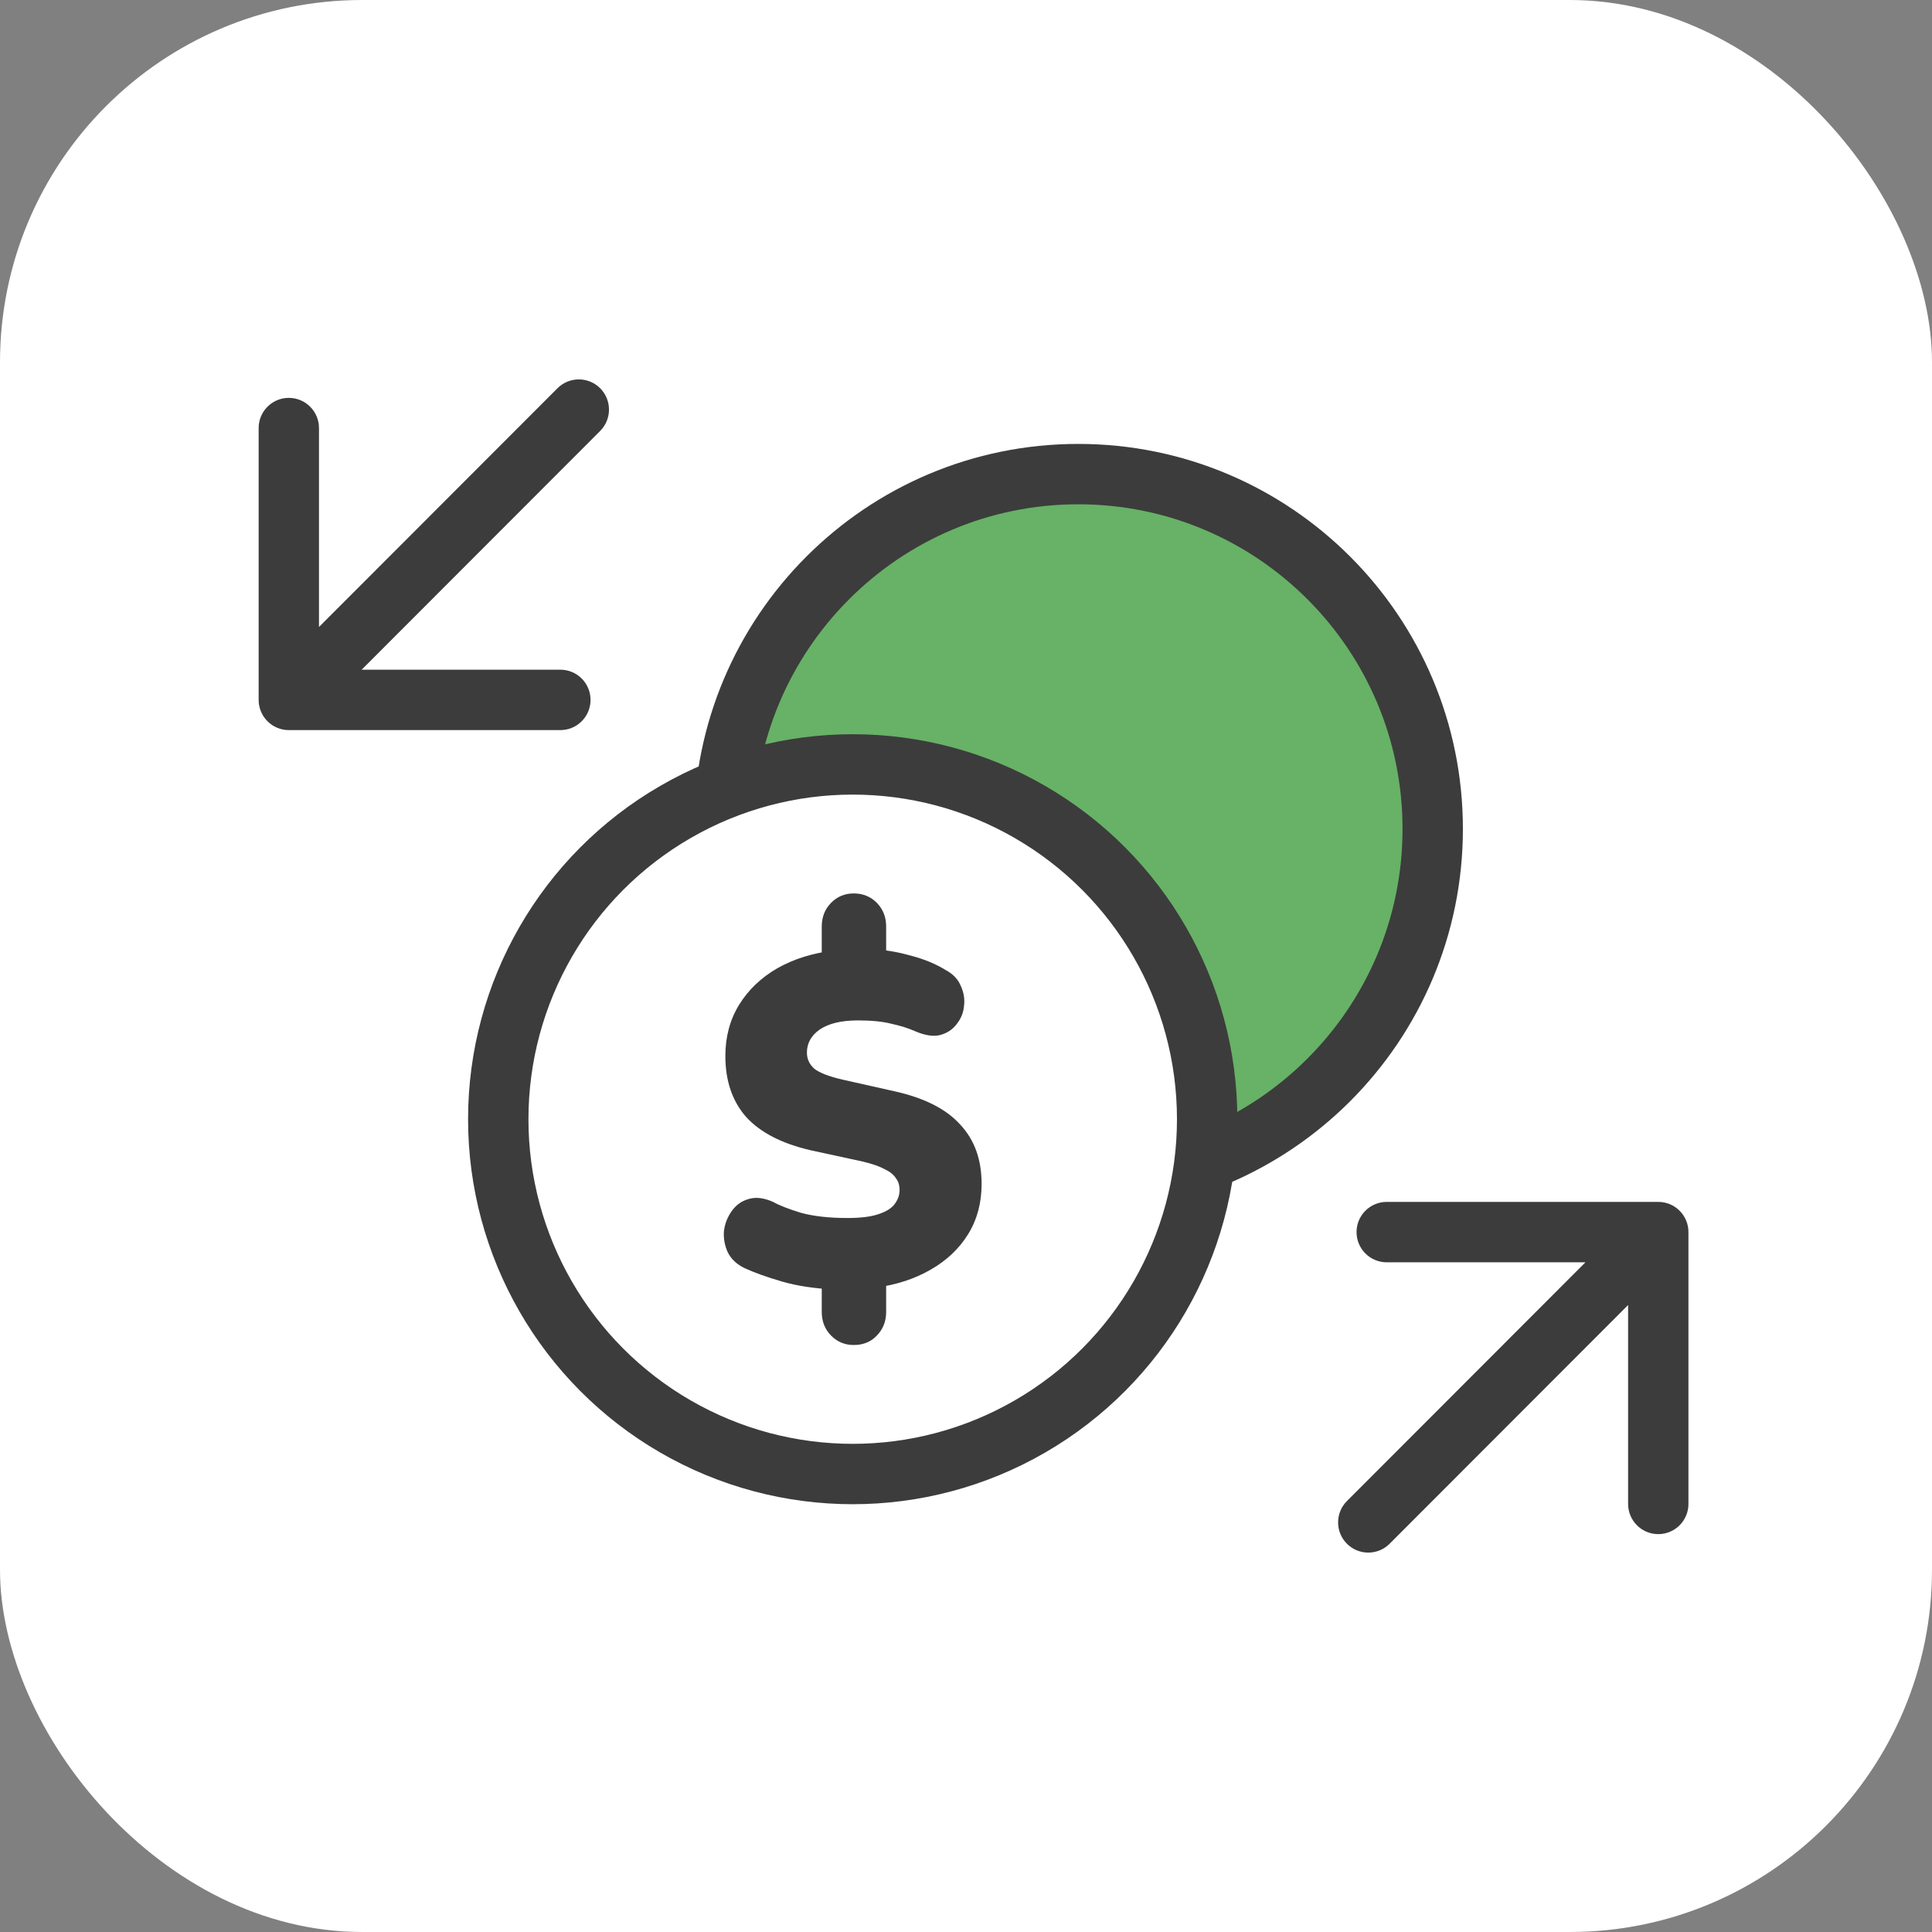
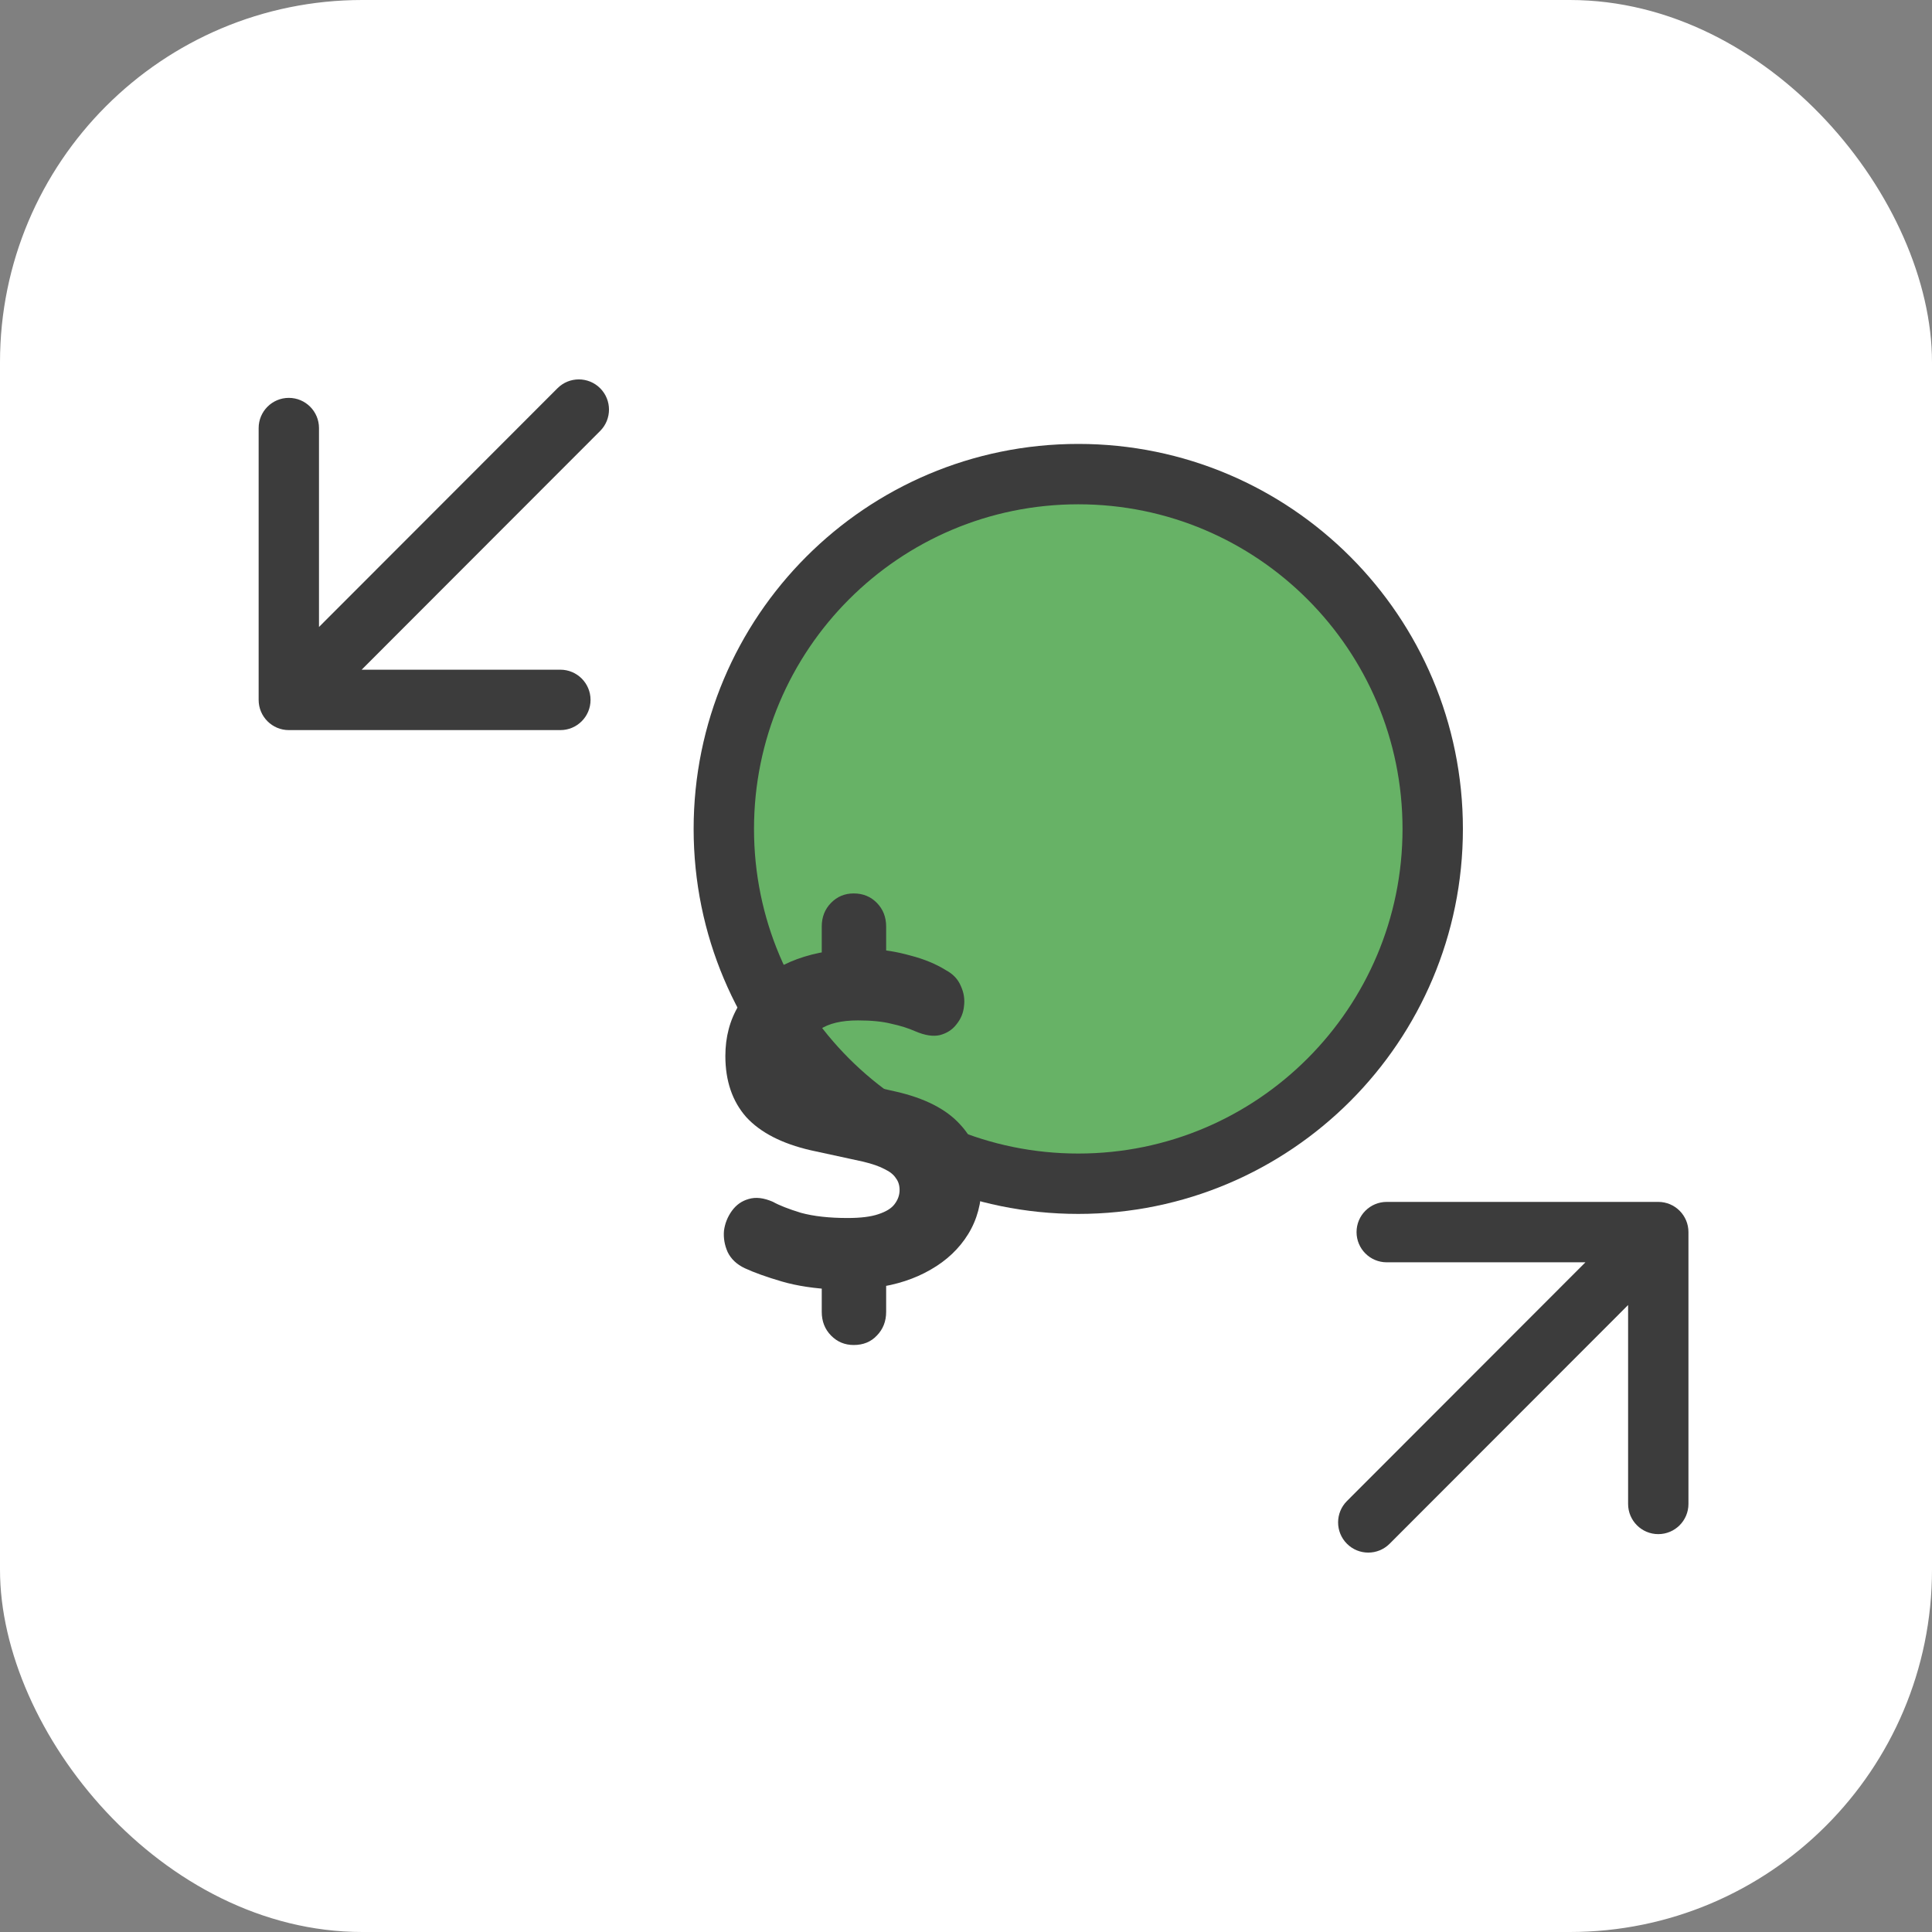
<svg xmlns="http://www.w3.org/2000/svg" width="128" height="128" viewBox="0 0 128 128" fill="none">
  <rect x="0" y="0" width="128" height="128" fill="#808080" stroke="none" />
  <rect width="128" height="128" rx="24" fill="white" />
  <path d="M94.921 54.918C94.921 67.9 84.408 78.425 71.438 78.425C58.469 78.425 47.955 67.9 47.955 54.918C47.955 41.935 58.469 31.411 71.438 31.411C84.408 31.411 94.921 41.935 94.921 54.918Z" fill="#67B266" stroke="#3C3C3C" stroke-width="4" />
-   <ellipse cx="56.494" cy="74.151" rx="23.483" ry="23.507" fill="white" stroke="#3C3C3C" stroke-width="4" />
  <path d="M56.561 89.11C55.967 89.11 55.466 88.9 55.057 88.482C54.647 88.063 54.443 87.54 54.443 86.912V84.589L55.364 85.437C53.992 85.374 52.806 85.196 51.803 84.903C50.8 84.61 49.981 84.317 49.347 84.024C48.815 83.773 48.436 83.417 48.211 82.957C48.006 82.496 47.924 82.025 47.965 81.544C48.027 81.062 48.201 80.623 48.487 80.225C48.774 79.828 49.142 79.566 49.592 79.44C50.063 79.294 50.605 79.357 51.219 79.629C51.629 79.859 52.243 80.1 53.061 80.351C53.9 80.581 54.934 80.696 56.162 80.696C57.021 80.696 57.697 80.612 58.188 80.445C58.7 80.278 59.058 80.058 59.262 79.786C59.487 79.493 59.6 79.179 59.6 78.844C59.6 78.53 59.518 78.268 59.355 78.059C59.211 77.829 58.966 77.63 58.618 77.463C58.27 77.274 57.789 77.107 57.175 76.96L53.706 76.207C51.803 75.767 50.38 75.035 49.439 74.009C48.518 72.963 48.057 71.613 48.057 69.96C48.057 68.704 48.354 67.584 48.948 66.601C49.562 65.596 50.411 64.78 51.496 64.152C52.601 63.524 53.89 63.126 55.364 62.959L54.443 63.493V61.389C54.443 60.761 54.647 60.238 55.057 59.82C55.466 59.401 55.967 59.192 56.561 59.192C57.175 59.192 57.687 59.401 58.096 59.82C58.505 60.238 58.71 60.761 58.71 61.389V63.493L57.789 62.896C58.567 62.917 59.406 63.053 60.306 63.304C61.207 63.535 61.995 63.859 62.67 64.278C63.141 64.529 63.468 64.874 63.652 65.314C63.857 65.753 63.929 66.203 63.867 66.663C63.826 67.103 63.663 67.501 63.376 67.856C63.11 68.212 62.742 68.453 62.271 68.578C61.821 68.683 61.278 68.599 60.644 68.327C60.173 68.118 59.641 67.951 59.047 67.825C58.474 67.678 57.738 67.605 56.837 67.605C55.752 67.605 54.913 67.804 54.32 68.202C53.747 68.599 53.46 69.112 53.46 69.74C53.46 70.159 53.624 70.514 53.952 70.807C54.3 71.079 54.924 71.32 55.824 71.529L59.324 72.314C61.268 72.754 62.701 73.486 63.622 74.512C64.563 75.516 65.034 76.824 65.034 78.436C65.034 79.692 64.737 80.801 64.144 81.763C63.55 82.726 62.721 83.511 61.657 84.118C60.613 84.725 59.395 85.123 58.004 85.311L58.71 84.558V86.912C58.71 87.54 58.505 88.063 58.096 88.482C57.707 88.9 57.195 89.11 56.561 89.11Z" fill="#3C3C3C" />
  <path d="M39.762 28.552C40.542 27.77 40.542 26.503 39.762 25.722C38.981 24.941 37.715 24.941 36.935 25.722L39.762 28.552ZM17.136 46.37C17.136 47.475 18.031 48.371 19.135 48.371H37.126C38.23 48.371 39.125 47.475 39.125 46.37C39.125 45.265 38.23 44.369 37.126 44.369H21.134V28.361C21.134 27.256 20.239 26.36 19.135 26.36C18.031 26.36 17.136 27.256 17.136 28.361L17.136 46.37ZM36.935 25.722L17.721 44.955L20.548 47.785L39.762 28.552L36.935 25.722Z" fill="#3C3C3C" />
  <path d="M89.238 99.448C88.457 100.229 88.457 101.496 89.238 102.278C90.019 103.059 91.284 103.059 92.065 102.278L89.238 99.448ZM111.864 81.63C111.864 80.525 110.969 79.629 109.865 79.629H91.874C90.77 79.629 89.875 80.525 89.875 81.63C89.875 82.735 90.77 83.631 91.874 83.631H107.866V99.639C107.866 100.744 108.761 101.64 109.865 101.64C110.969 101.64 111.864 100.744 111.864 99.639V81.63ZM92.065 102.278L111.279 83.045L108.452 80.215L89.238 99.448L92.065 102.278Z" fill="#3C3C3C" />
</svg>